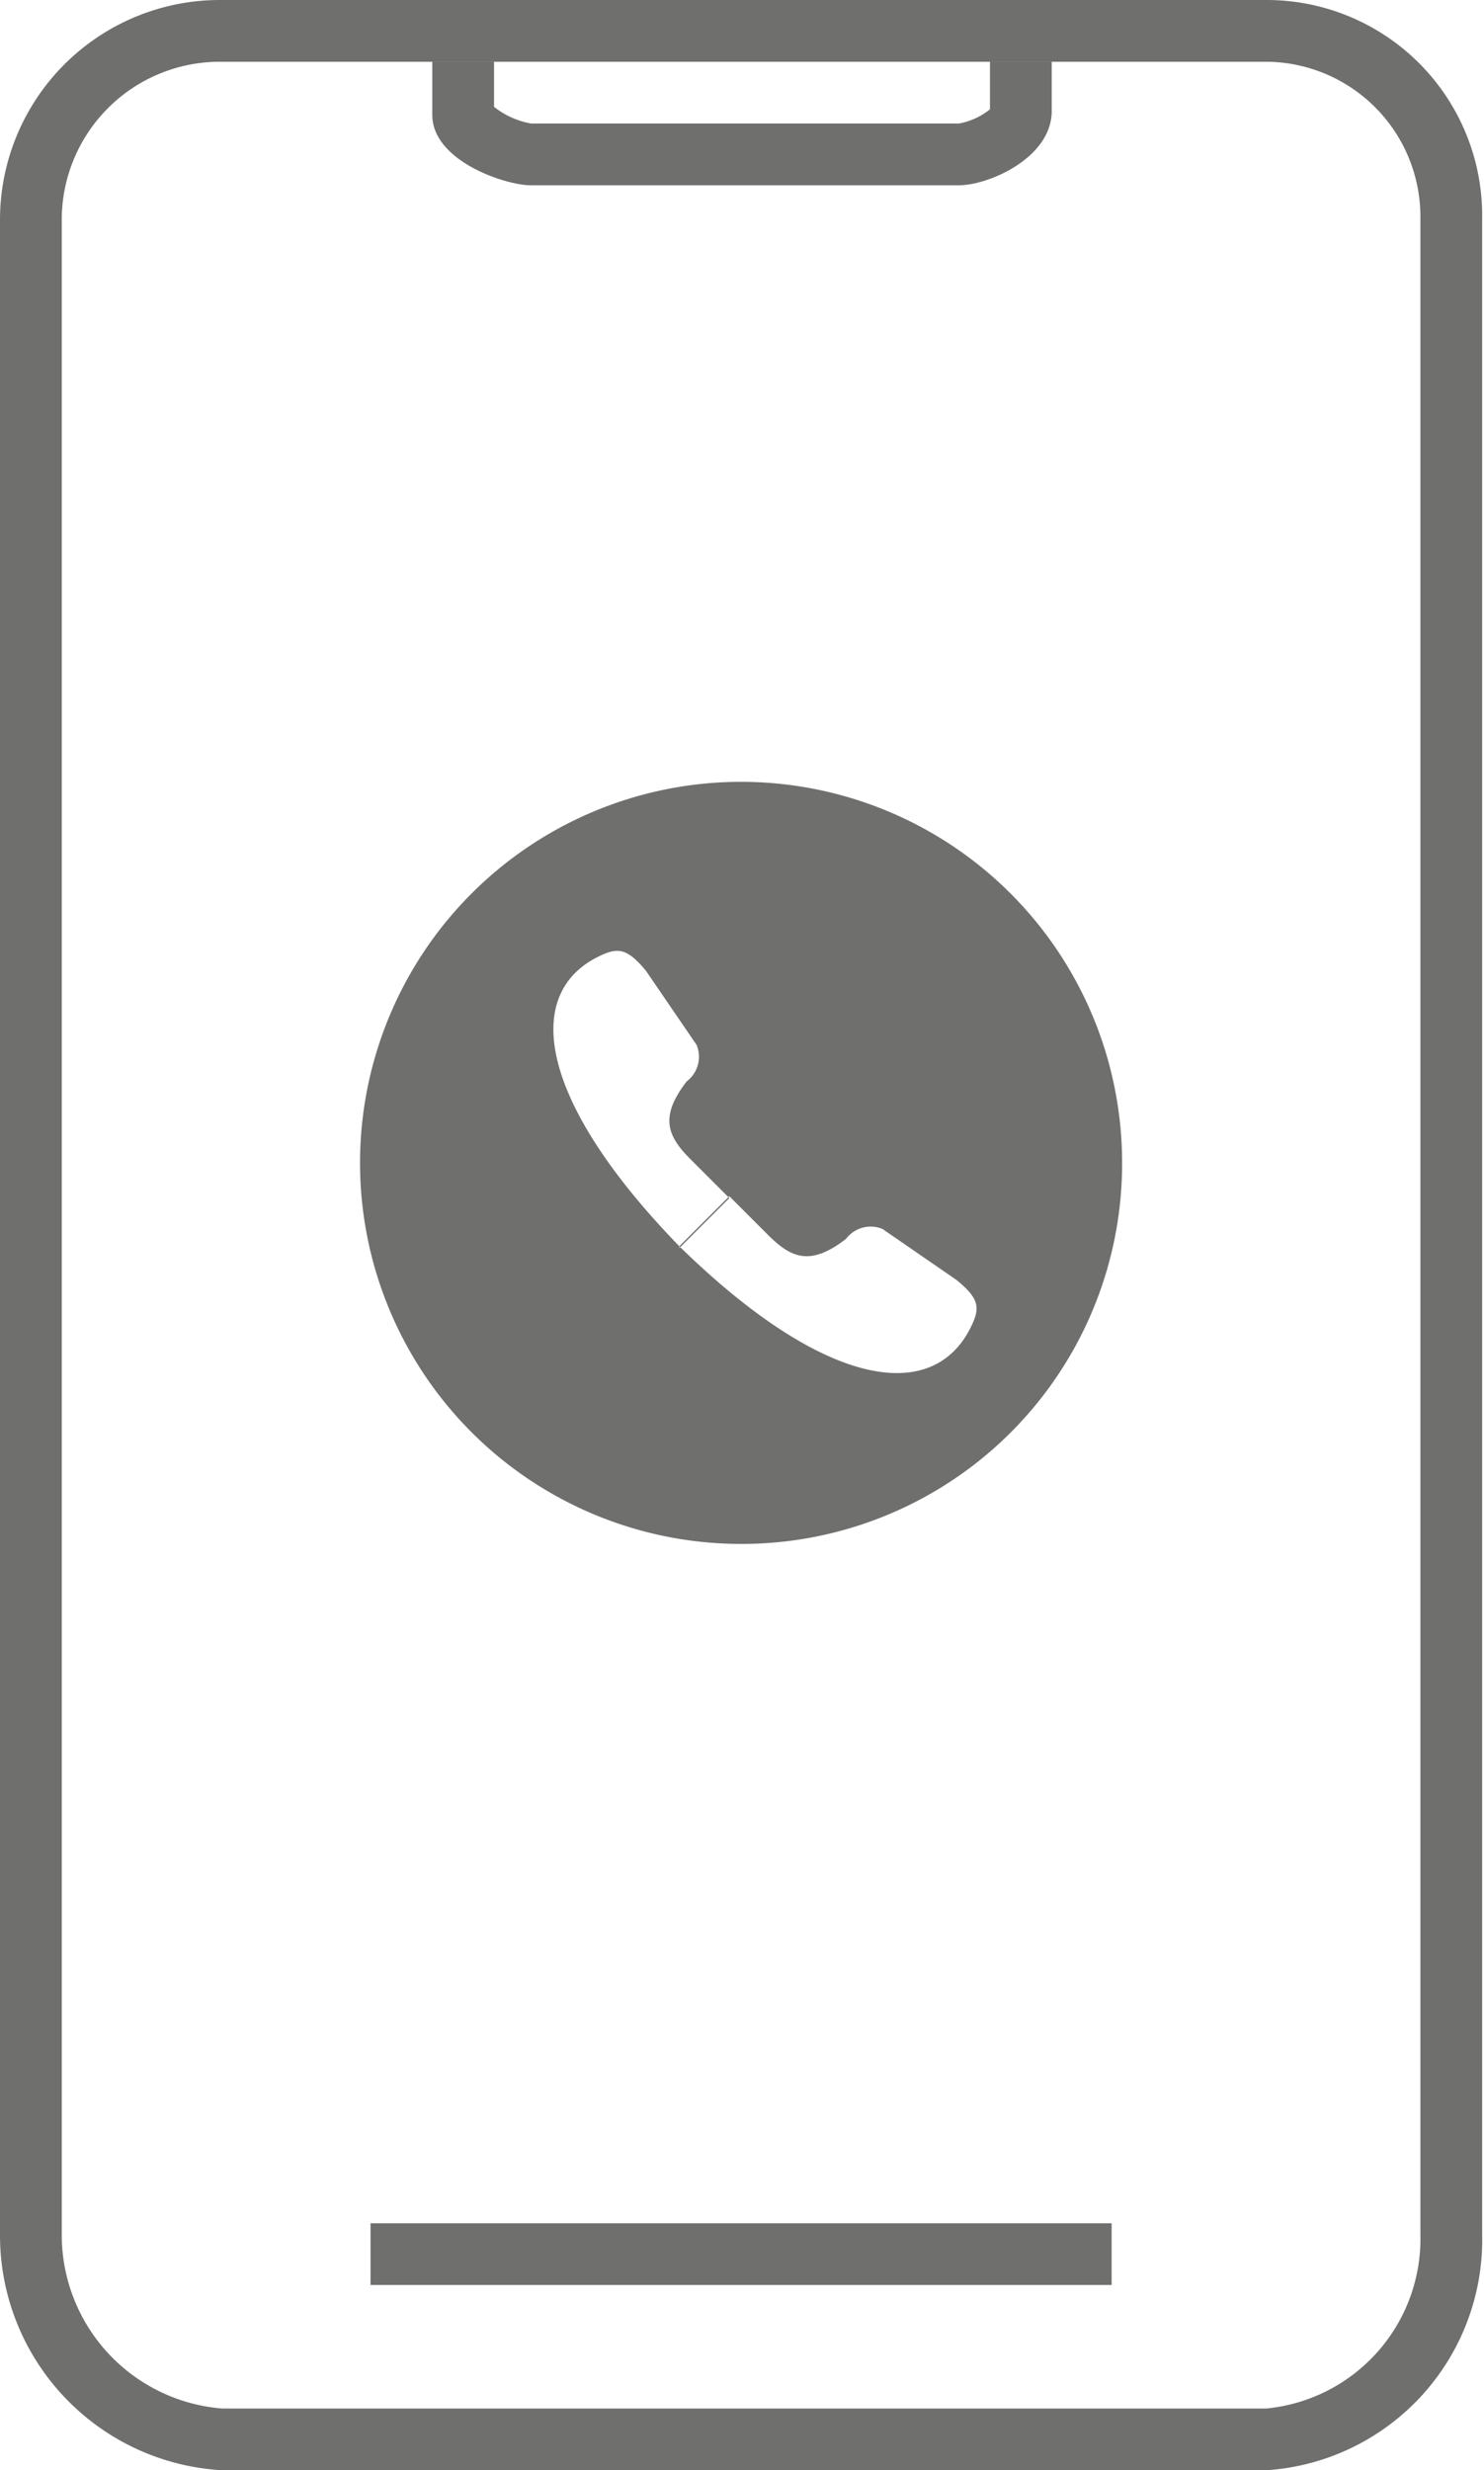
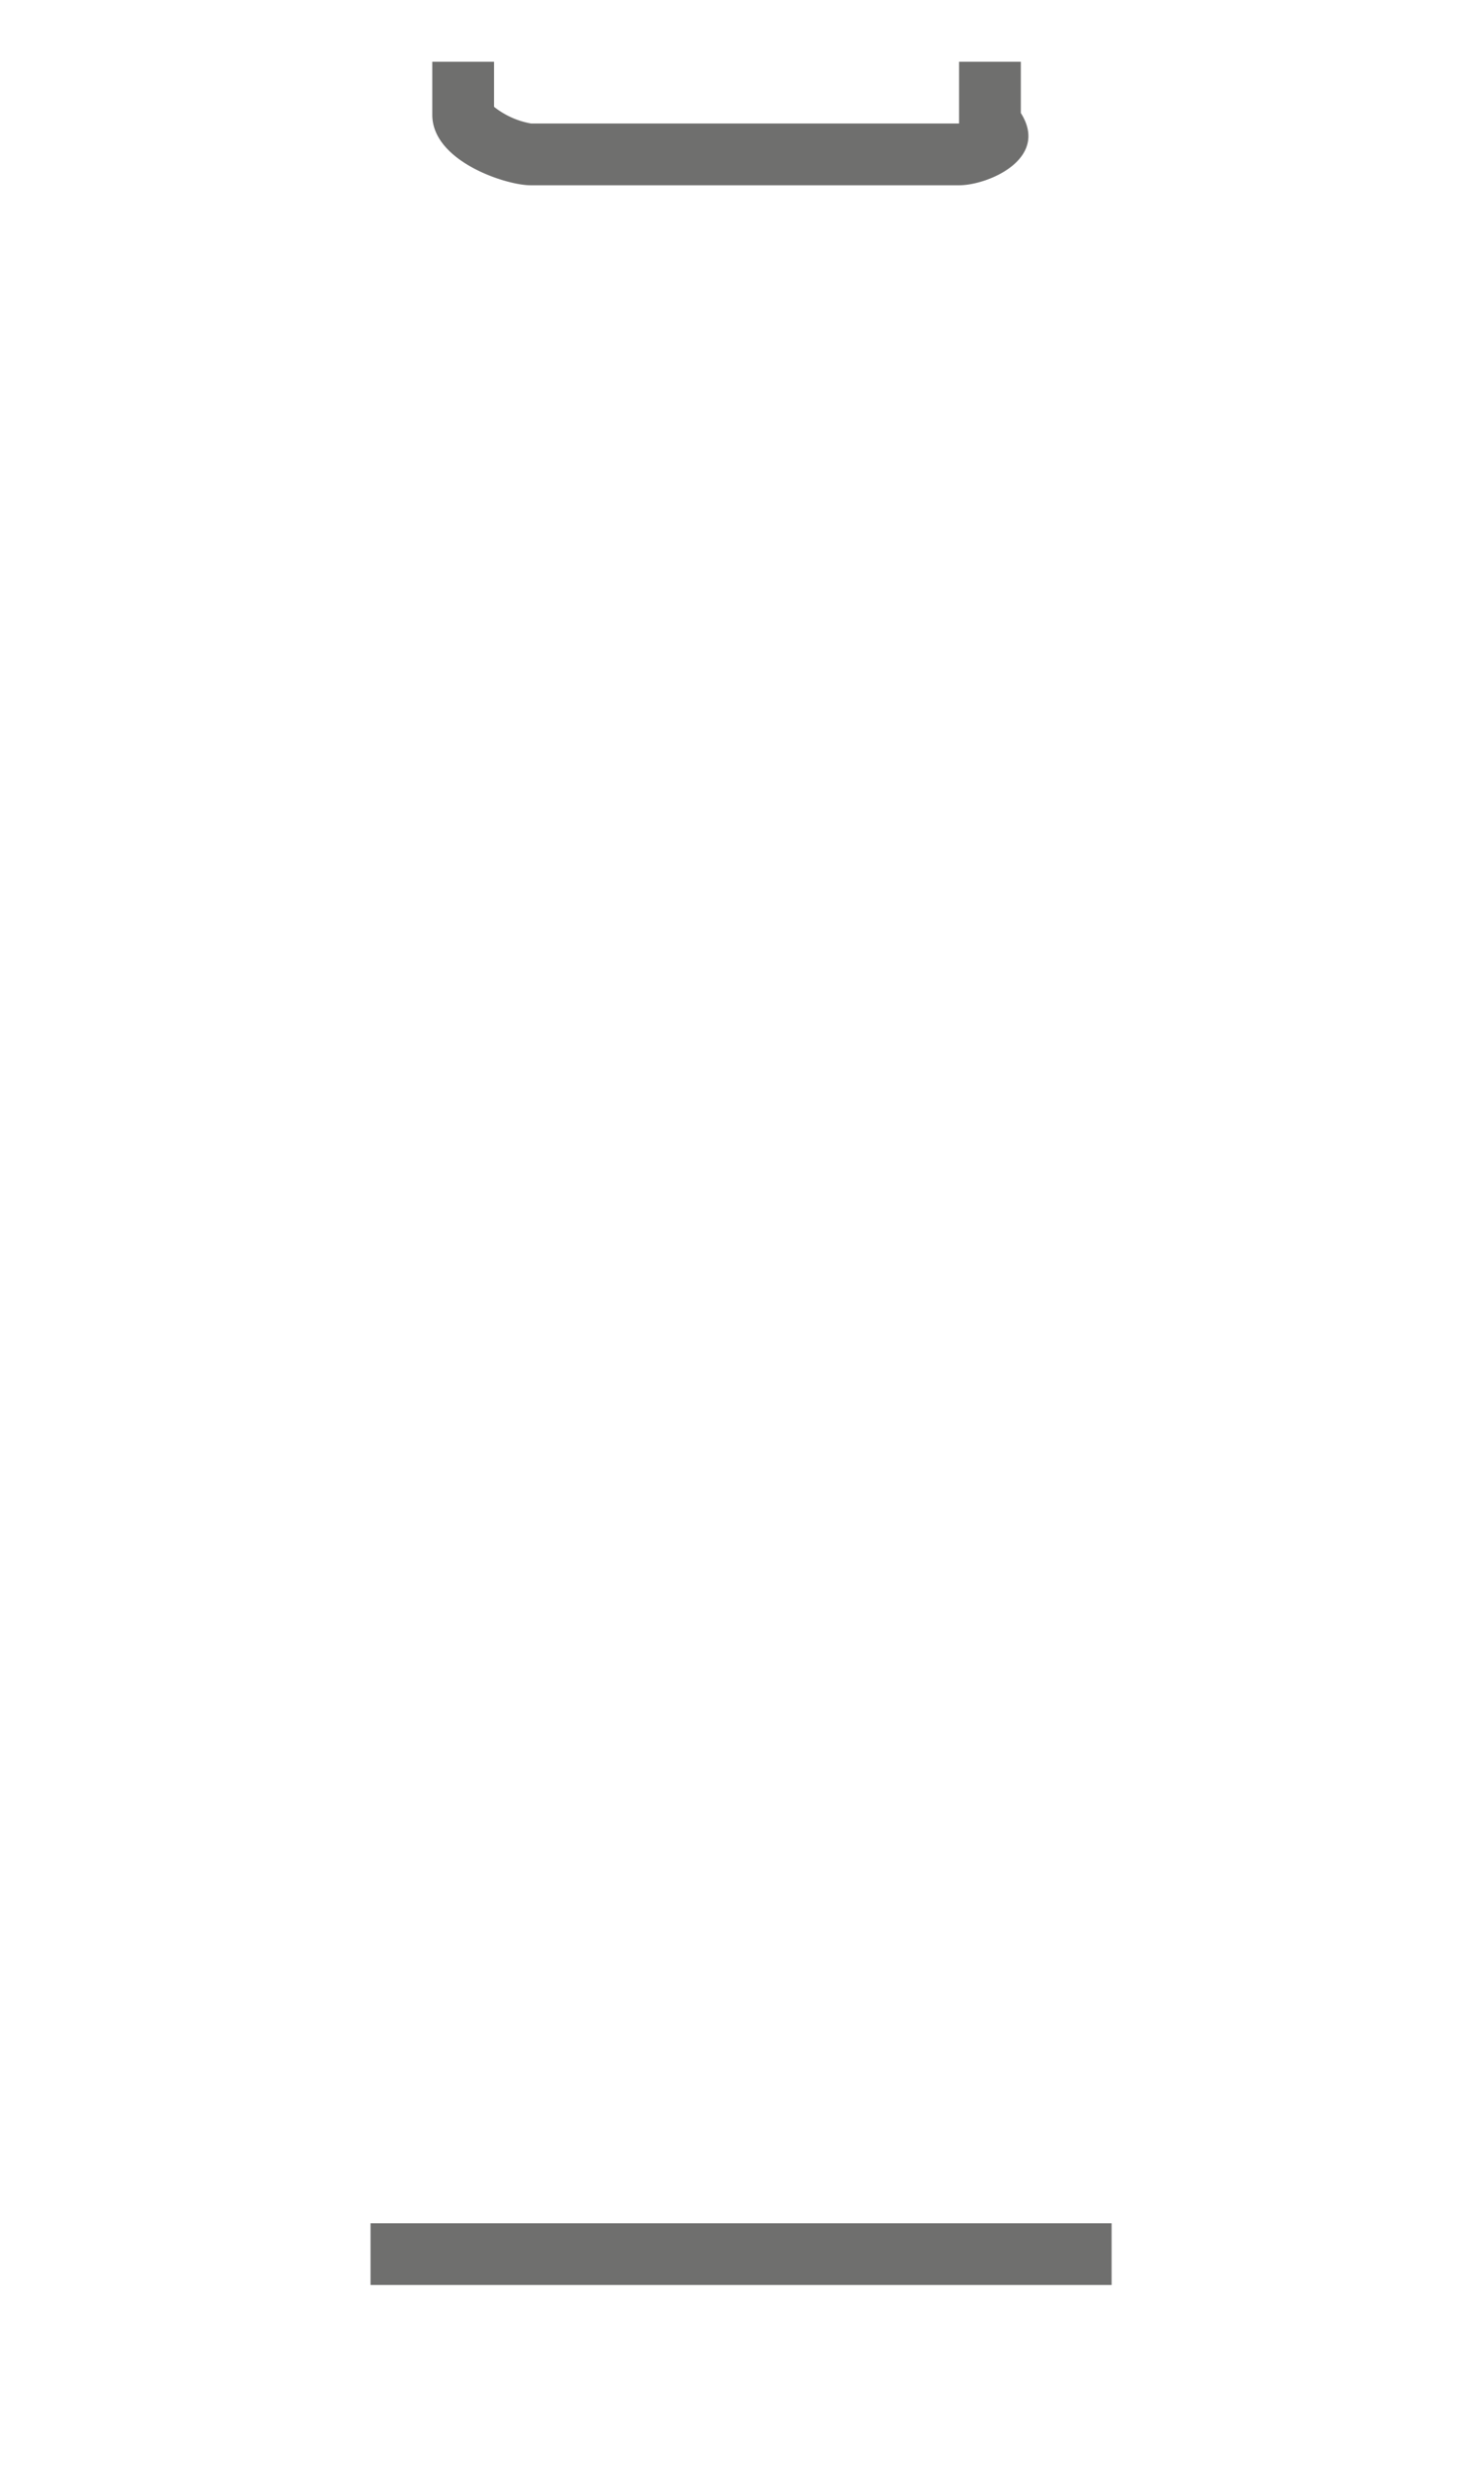
<svg xmlns="http://www.w3.org/2000/svg" viewBox="0 0 24.03 40">
  <defs>
    <style>.cls-1{fill:#6f6f6e;}</style>
  </defs>
  <title>call_ajax_icon</title>
  <g id="Layer_2" data-name="Layer 2">
    <g id="Layer_1-2" data-name="Layer 1">
-       <path class="cls-1" d="M11,20.18c2.41,2.36,4.2,2.58,4.77,1.2.09-.23.06-.38-.29-.66l-1.19-.82a.5.5,0,0,0-.59.16c-.57.44-.88.32-1.26-.06l-.63-.63ZM12,25a6.17,6.17,0,1,1,6.17-6.17A6.16,6.16,0,0,1,12,25Zm-1-4.79.81-.81-.63-.63c-.38-.38-.5-.69-.06-1.26a.5.5,0,0,0,.16-.59l-.82-1.2c-.28-.34-.43-.37-.66-.28C8.44,16,8.66,17.77,11,20.18Z" />
-       <path class="cls-1" d="M20.5,40H3.6A3.81,3.81,0,0,1,0,36.18V3.54A3.56,3.56,0,0,1,3.57,0H20.5A3.49,3.49,0,0,1,24,3.54V36.18A3.74,3.74,0,0,1,20.5,40ZM3.57,1A2.56,2.56,0,0,0,1,3.54V36.18A2.82,2.82,0,0,0,3.6,39H20.5A2.76,2.76,0,0,0,23,36.18V3.54A2.51,2.51,0,0,0,20.5,1Z" />
-       <path class="cls-1" d="M18,37H6V36H18ZM15.53,3H8.59C8.19,3,7,2.61,7,1.86V1H8v.73A1.34,1.34,0,0,0,8.6,2h6.93a1.12,1.12,0,0,0,.5-.23V1h1v.83C17,2.57,16,3,15.53,3Z" />
+       <path class="cls-1" d="M18,37H6V36H18ZM15.53,3H8.59C8.19,3,7,2.61,7,1.86V1H8v.73A1.34,1.34,0,0,0,8.6,2h6.93V1h1v.83C17,2.57,16,3,15.53,3Z" />
    </g>
  </g>
</svg>